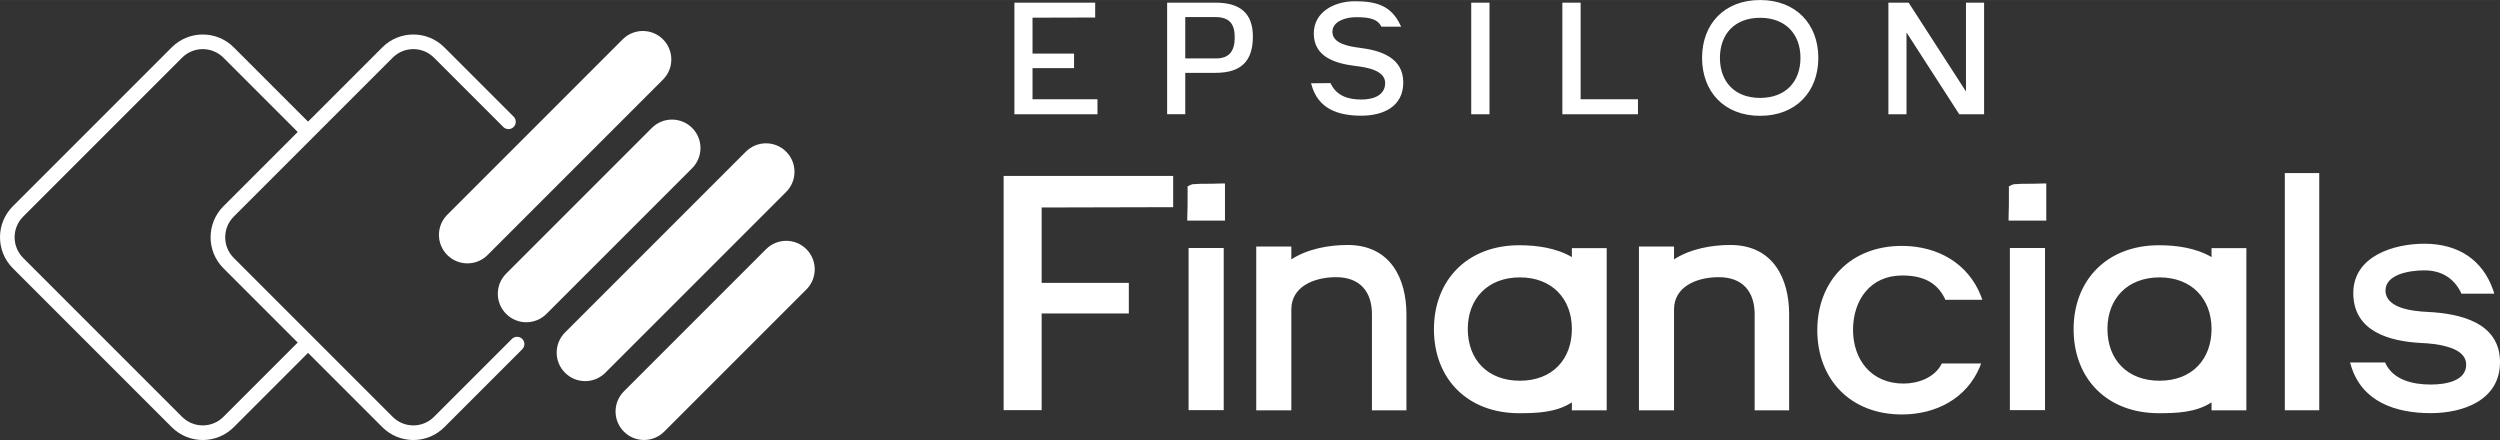
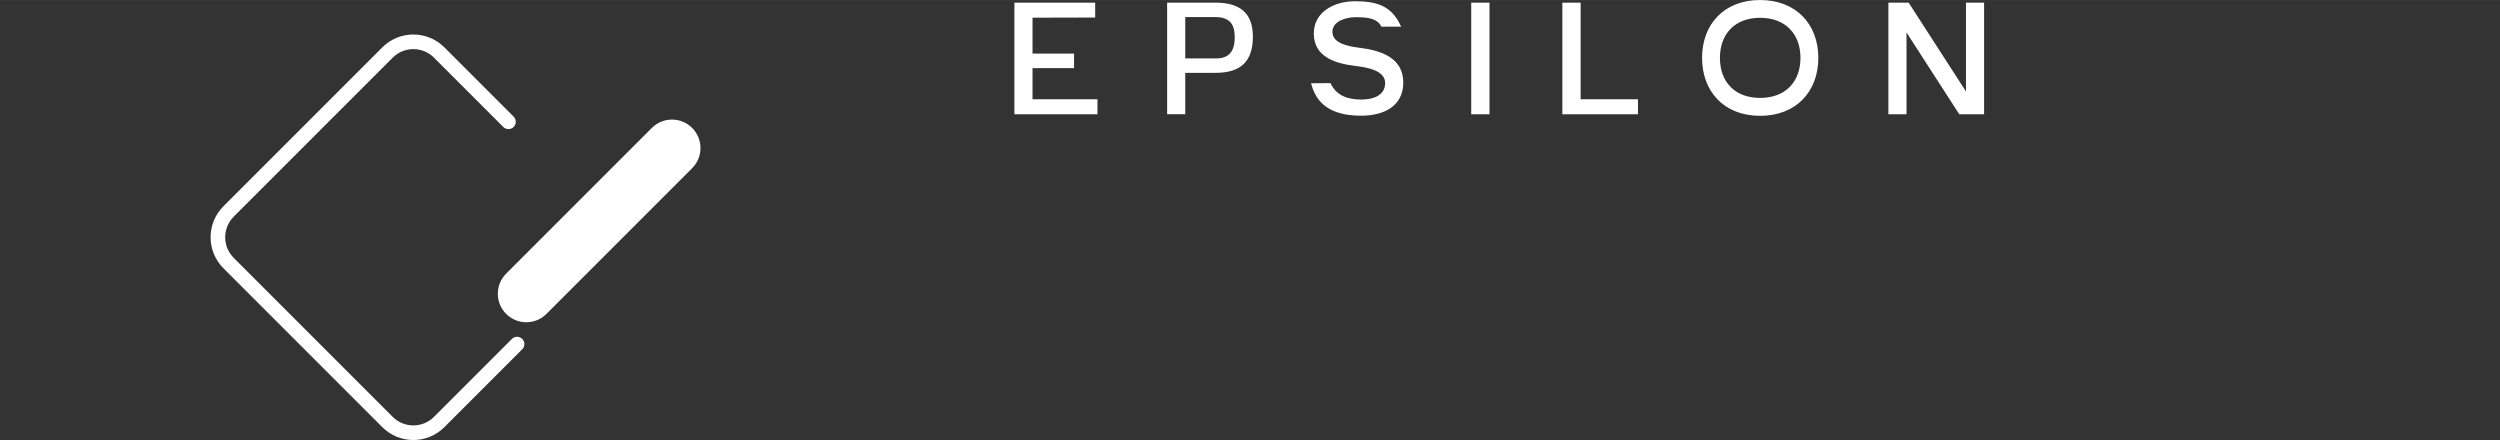
<svg xmlns="http://www.w3.org/2000/svg" xml:space="preserve" width="1426px" height="251px" version="1.1" style="shape-rendering:geometricPrecision; text-rendering:geometricPrecision; image-rendering:optimizeQuality; fill-rule:evenodd; clip-rule:evenodd" viewBox="0 0 134981348 23756268">
  <rect x="0" y="0" width="134981348" height="23756268" fill="#333333" stroke="none" />
  <defs>
    <style type="text/css"> .str0 {stroke:white;stroke-width:788946} .str1 {stroke:white;stroke-width:788946;stroke-linecap:round} .fil0 {fill:none;fill-rule:nonzero} .fil1 {fill:white;fill-rule:nonzero} </style>
  </defs>
  <g id="Layer_x0020_1">
-     <path class="fil0 str0" d="M16632272 18493608l-4290453 4290454c-769938,769938 -2018768,769938 -2789153,0l-8580348 -8580795c-770385,-770050 -770385,-2018880 0,-2789153l8580348 -8580460c770385,-770385 2019215,-770385 2789153,0l4290453 4290454" />
    <path class="fil0 str1" d="M27453000 6574887l-3741345 -3741345c-770385,-770385 -2018767,-770385 -2789153,0l-8580460 8580460c-770273,770274 -770273,2019103 0,2789488l8580460 8580460c770386,770386 2018768,770386 2789153,0l4206371 -4206371" />
-     <path class="fil1" d="M35795747 4297162c600766,-600766 600766,-1574202 0,-2174968 -600655,-600320 -1574202,-600320 -2174969,0l-5310068 5310403 -4160975 4160640c-600431,600766 -600431,1574314 0,2175081l0 0c600766,600319 1574650,600319 2174969,0l4160975 -4161088 5310068 -5310068z" />
    <path class="fil1" d="M37369950 9080260c600766,-600766 600766,-1574202 0,-2174969 -600655,-600319 -1574203,-600319 -2174969,0l-3705789 3705900 -4160639 4160975c-600767,600320 -600767,1574203 0,2174634l0 0c600766,600766 1574202,600766 2174969,0l2991532 -2991533 4874896 -4875007z" />
-     <path class="fil1" d="M42445771 8186770c-600654,-600319 -1574202,-600319 -2174969,0l-9763767 9763767c-600319,600766 -600319,1574314 0,2174969 600766,600431 1574314,600431 2174969,0l9763767 -9763768c600767,-600766 600767,-1574202 0,-2174968z" />
-     <path class="fil1" d="M43537952 13451889l0 0c-600767,-600766 -1574203,-600766 -2174969,0l-7677130 7677578c-600767,600319 -600767,1574202 0,2174521 600319,600767 1574202,600767 2174633,0l7677466 -7677130c600766,-600766 600766,-1574650 0,-2174969z" />
-     <path class="fil1" d="M54188725 22143491l2052981 0 0 -5220843 4706171 0 0 -1650011 -4706171 0 0 -4070854 7100404 -17667 0 -1685343 -9153385 0 0 12644718zm9915161 -10235727l2035427 0 0 -2003113 -138200 0c-397045,17666 -811868,17666 -1206005,17666 -88220,0 -173533,17666 -276400,17666 -88331,0 -173532,-17666 -414822,138200 17666,17666 17666,35333 17666,52999 0,32314 0,85313 0,138200 0,102979 0,205846 0,241178 0,411804 0,826515 -17666,1258893l0 138311zm70665 10235727l1897116 0 0 -8753322 -1897116 0 0 8753322zm3653124 8833l1894209 0 0 -5447262c0,-1223671 1208912,-1741361 2417825,-1741361 1297132,0 1935355,794201 1935355,2000206l0 5188417 1861895 0 0 -5188417c0,-1897227 -844181,-3738437 -3173674,-3738437 -1020621,0 -2158980,208753 -3041401,776423l0 -691222 -1894209 0 0 8841653zm17042064 0l1879562 0 0 -8756341 -1879562 0 0 482469c-861847,-500023 -1894208,-638335 -2844276,-638335 -2808943,0 -4603192,1891302 -4603192,4532639 0,2661910 1794249,4535546 4603192,4535546 950068,0 2000095,-35333 2844276,-585337l0 429359zm-2808943 -1597124c-1741250,0 -2811962,-1141266 -2811962,-2797203 0,-1623624 1070712,-2782444 2811962,-2782444 1741250,0 2808943,1158820 2808943,2782444 0,1638382 -1050027,2797203 -2808943,2797203zm6429754 1597124l1894209 0 0 -5447262c0,-1223671 1208912,-1741361 2417825,-1741361 1297132,0 1935355,794201 1935355,2000206l0 5188417 1861895 0 0 -5188417c0,-1897227 -844181,-3738437 -3173674,-3738437 -1020621,0 -2158980,208753 -3041401,776423l0 -691222 -1894209 0 0 8841653zm16318528 -2461879c-379490,691222 -1223672,1017714 -2035427,1017714 -1741250,0 -2723631,-1294225 -2723631,-2900182 0,-1588291 914735,-2935403 2655984,-2935403 1050028,0 1844229,326491 2291254,1226578l35332 85201 1997188 0 -67646 -191087c-688316,-1773675 -2344253,-2717816 -4273794,-2717816 -2808943,0 -4567859,1941281 -4567859,4550193 0,2623671 1758916,4550305 4567859,4550305 1861895,0 3497259,-876607 4206147,-2564858l67647 -188291 -2120740 0 -32314 67646zm3638365 -7782681l2035428 0 0 -2003113 -138200 0c-397045,17666 -811868,17666 -1206005,17666 -88220,0 -173533,17666 -276400,17666 -88331,0 -173532,-17666 -414823,138200 17667,17666 17667,35333 17667,52999 0,32314 0,85313 0,138200 0,102979 0,205846 0,241178 0,411804 0,826515 -17667,1258893l0 138311zm70666 10235727l1897115 0 0 -8753322 -1897115 0 0 8753322zm10888820 8833l1879562 0 0 -8756341 -1879562 0 0 482469c-861847,-500023 -1894208,-638335 -2844276,-638335 -2808943,0 -4603192,1891302 -4603192,4532639 0,2661910 1794249,4535546 4603192,4535546 950068,0 2000095,-35333 2844276,-585337l0 429359zm-2808943 -1597124c-1741250,0 -2811962,-1141266 -2811962,-2797203 0,-1623624 1070712,-2782444 2811962,-2782444 1741250,0 2808943,1158820 2808943,2782444 0,1638382 -1050027,2797203 -2808943,2797203zm6765079 1594217l1858988 0 0 -12806510 -1858988 0 0 12806510zm3573738 -2405973c588243,1944189 2394232,2561839 4306107,2561839 1755897,0 3738438,-702963 3738438,-2753038 0,-2158979 -2188387,-2626578 -3894416,-2711890 -411692,-17667 -997028,-67647 -1479497,-241179 -464691,-173532 -808849,-450044 -808849,-914846 0,-432378 308825,-691223 723648,-864755 447025,-173533 997028,-223513 1376519,-223513 894161,0 1567717,397045 1961855,1173580l35332 85313 1773564 0 -49980 -170625c-570577,-1670585 -1911875,-2526507 -3720771,-2526507 -1653030,0 -3838509,667630 -3838509,2664818 0,2070648 1944300,2606005 3667883,2694224 411804,17667 1014807,67647 1529478,241179 535356,173532 897068,464803 897068,932401 0,861848 -1067693,1070713 -1911763,1070713 -997140,0 -1997187,-258845 -2426658,-1105934l-35332 -85312 -1894209 0 50092 173532z" />
    <path class="fil1" d="M54770259 6169456l4484783 0 0 -812874 -3506539 0 0 -1677629 2242392 0 0 -786262 -2242392 0 0 -1939605 3383211 -8497 0 -803035 -4361455 0 0 6027902zm8246478 -4249l978244 0 0 -2234006 1635587 0c1398657,0 2015301,-647503 2015301,-1960625 0,-1281031 -716156,-1829022 -2015301,-1829022l-2613831 0 0 6023653zm978244 -3011771l0 -2234005 1603273 0c789058,0 1068029,369986 1068029,1100119 0,689545 -262087,1133886 -1002060,1133886l-1669242 0zm6816847 1423927c351873,1289418 1422586,1667790 2686733,1667790 1189904,0 2267661,-493315 2267661,-1791118 0,-1339845 -1208129,-1733647 -2348948,-1873859 -582988,-74243 -1477150,-221388 -1477150,-863301 0,-566217 713361,-789058 1247264,-789058 525629,0 1132433,16772 1379090,476543l15431 33655 1076415 0 -49086 -82741c-501701,-1083347 -1346888,-1289417 -2463891,-1289417 -1074962,0 -2210190,557831 -2210190,1742145 0,1273875 1177270,1618703 2235459,1750418 623688,72901 1617362,238271 1617362,919431 0,674115 -640459,895503 -1289417,895503 -713361,0 -1328663,-204616 -1641178,-845076l-16772 -42041 -1053940 8386 25157 82740zm8623508 1592093l986630 0 0 -6027902 -986630 0 0 6027902zm4920627 0l4082595 0 0 -812874 -3095965 0 0 -5213574 -986630 0 0 6026448zm10676713 -884322c-1372046,0 -2169490,-871799 -2169490,-2162558 0,-1282373 797444,-2162557 2169490,-2162557 1373500,0 2179329,880184 2179329,2162557 0,1282373 -797444,2162558 -2179329,2162558zm0 967063c1956488,0 3143597,-1321619 3143597,-3129621 0,-1809343 -1195495,-3122576 -3143597,-3122576 -1948102,0 -3133758,1313233 -3133758,3122576 0,1808002 1178723,3129621 3133758,3129621zm6926312 -82741l978244 0 0 -4418926 2849307 4418926 1339845 0 0 -6027902 -978244 0 0 4795956 -3095965 -4795956 -1093187 0 0 6027902z" />
  </g>
</svg>